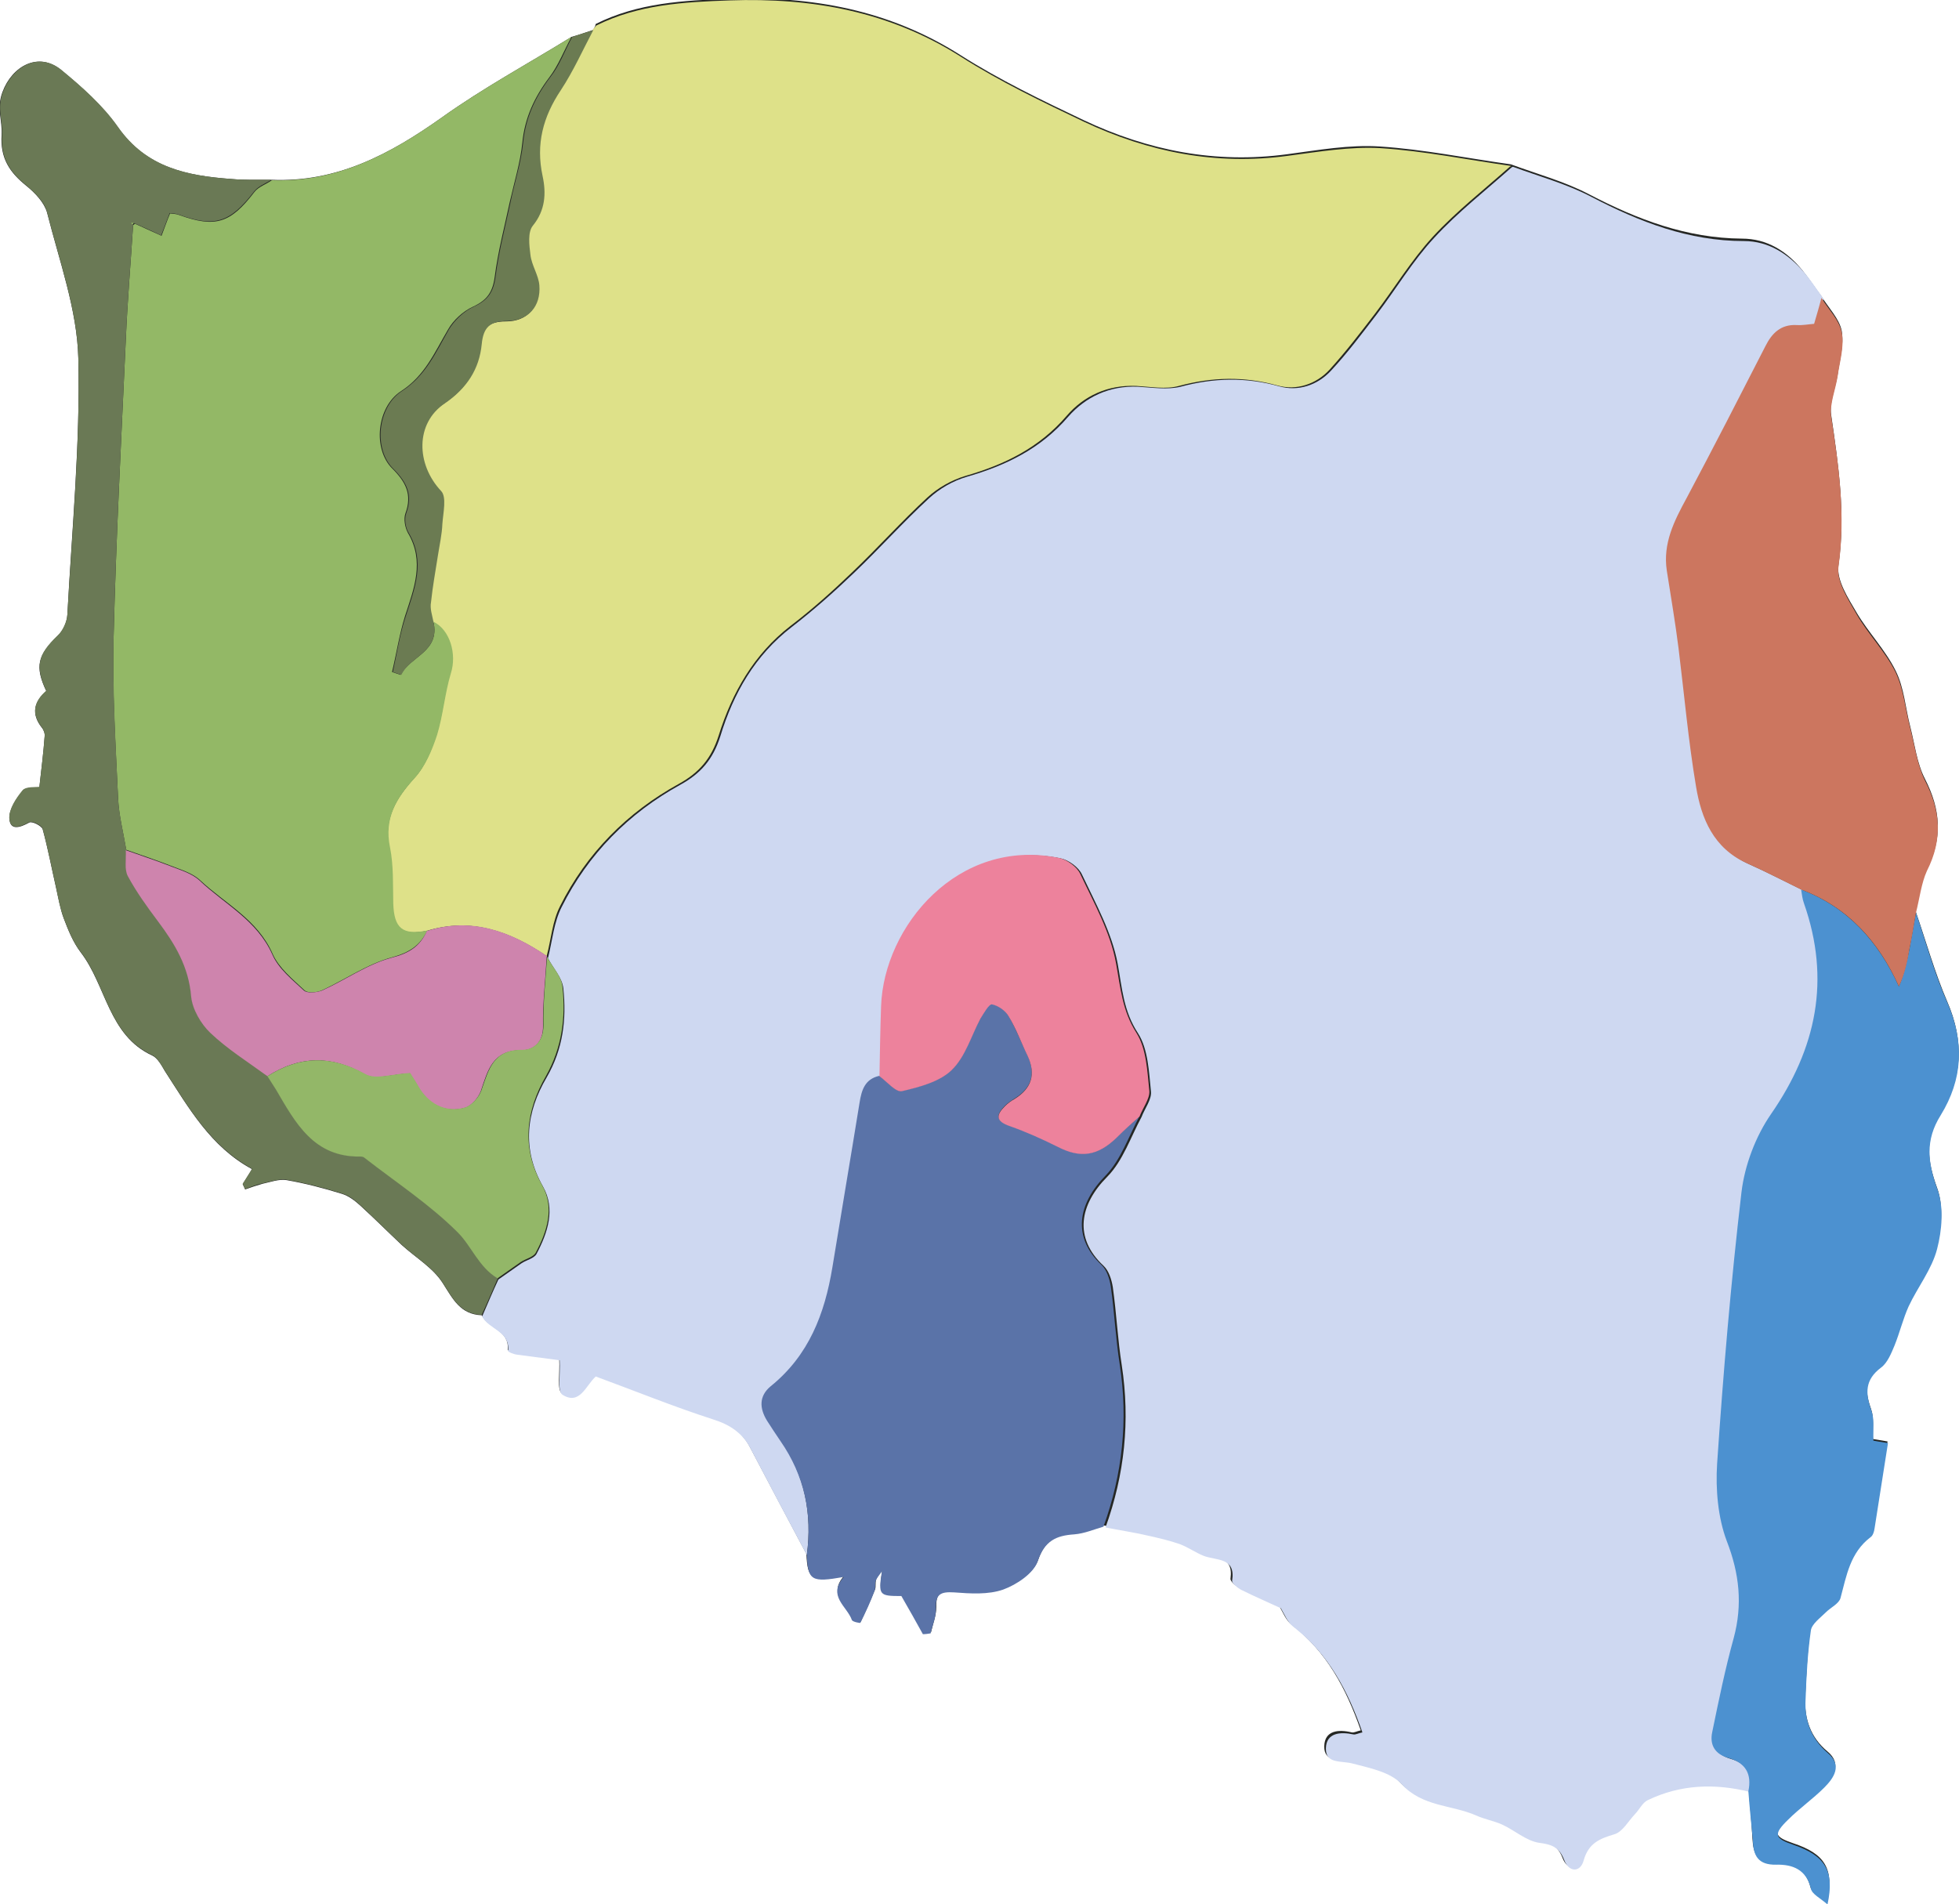
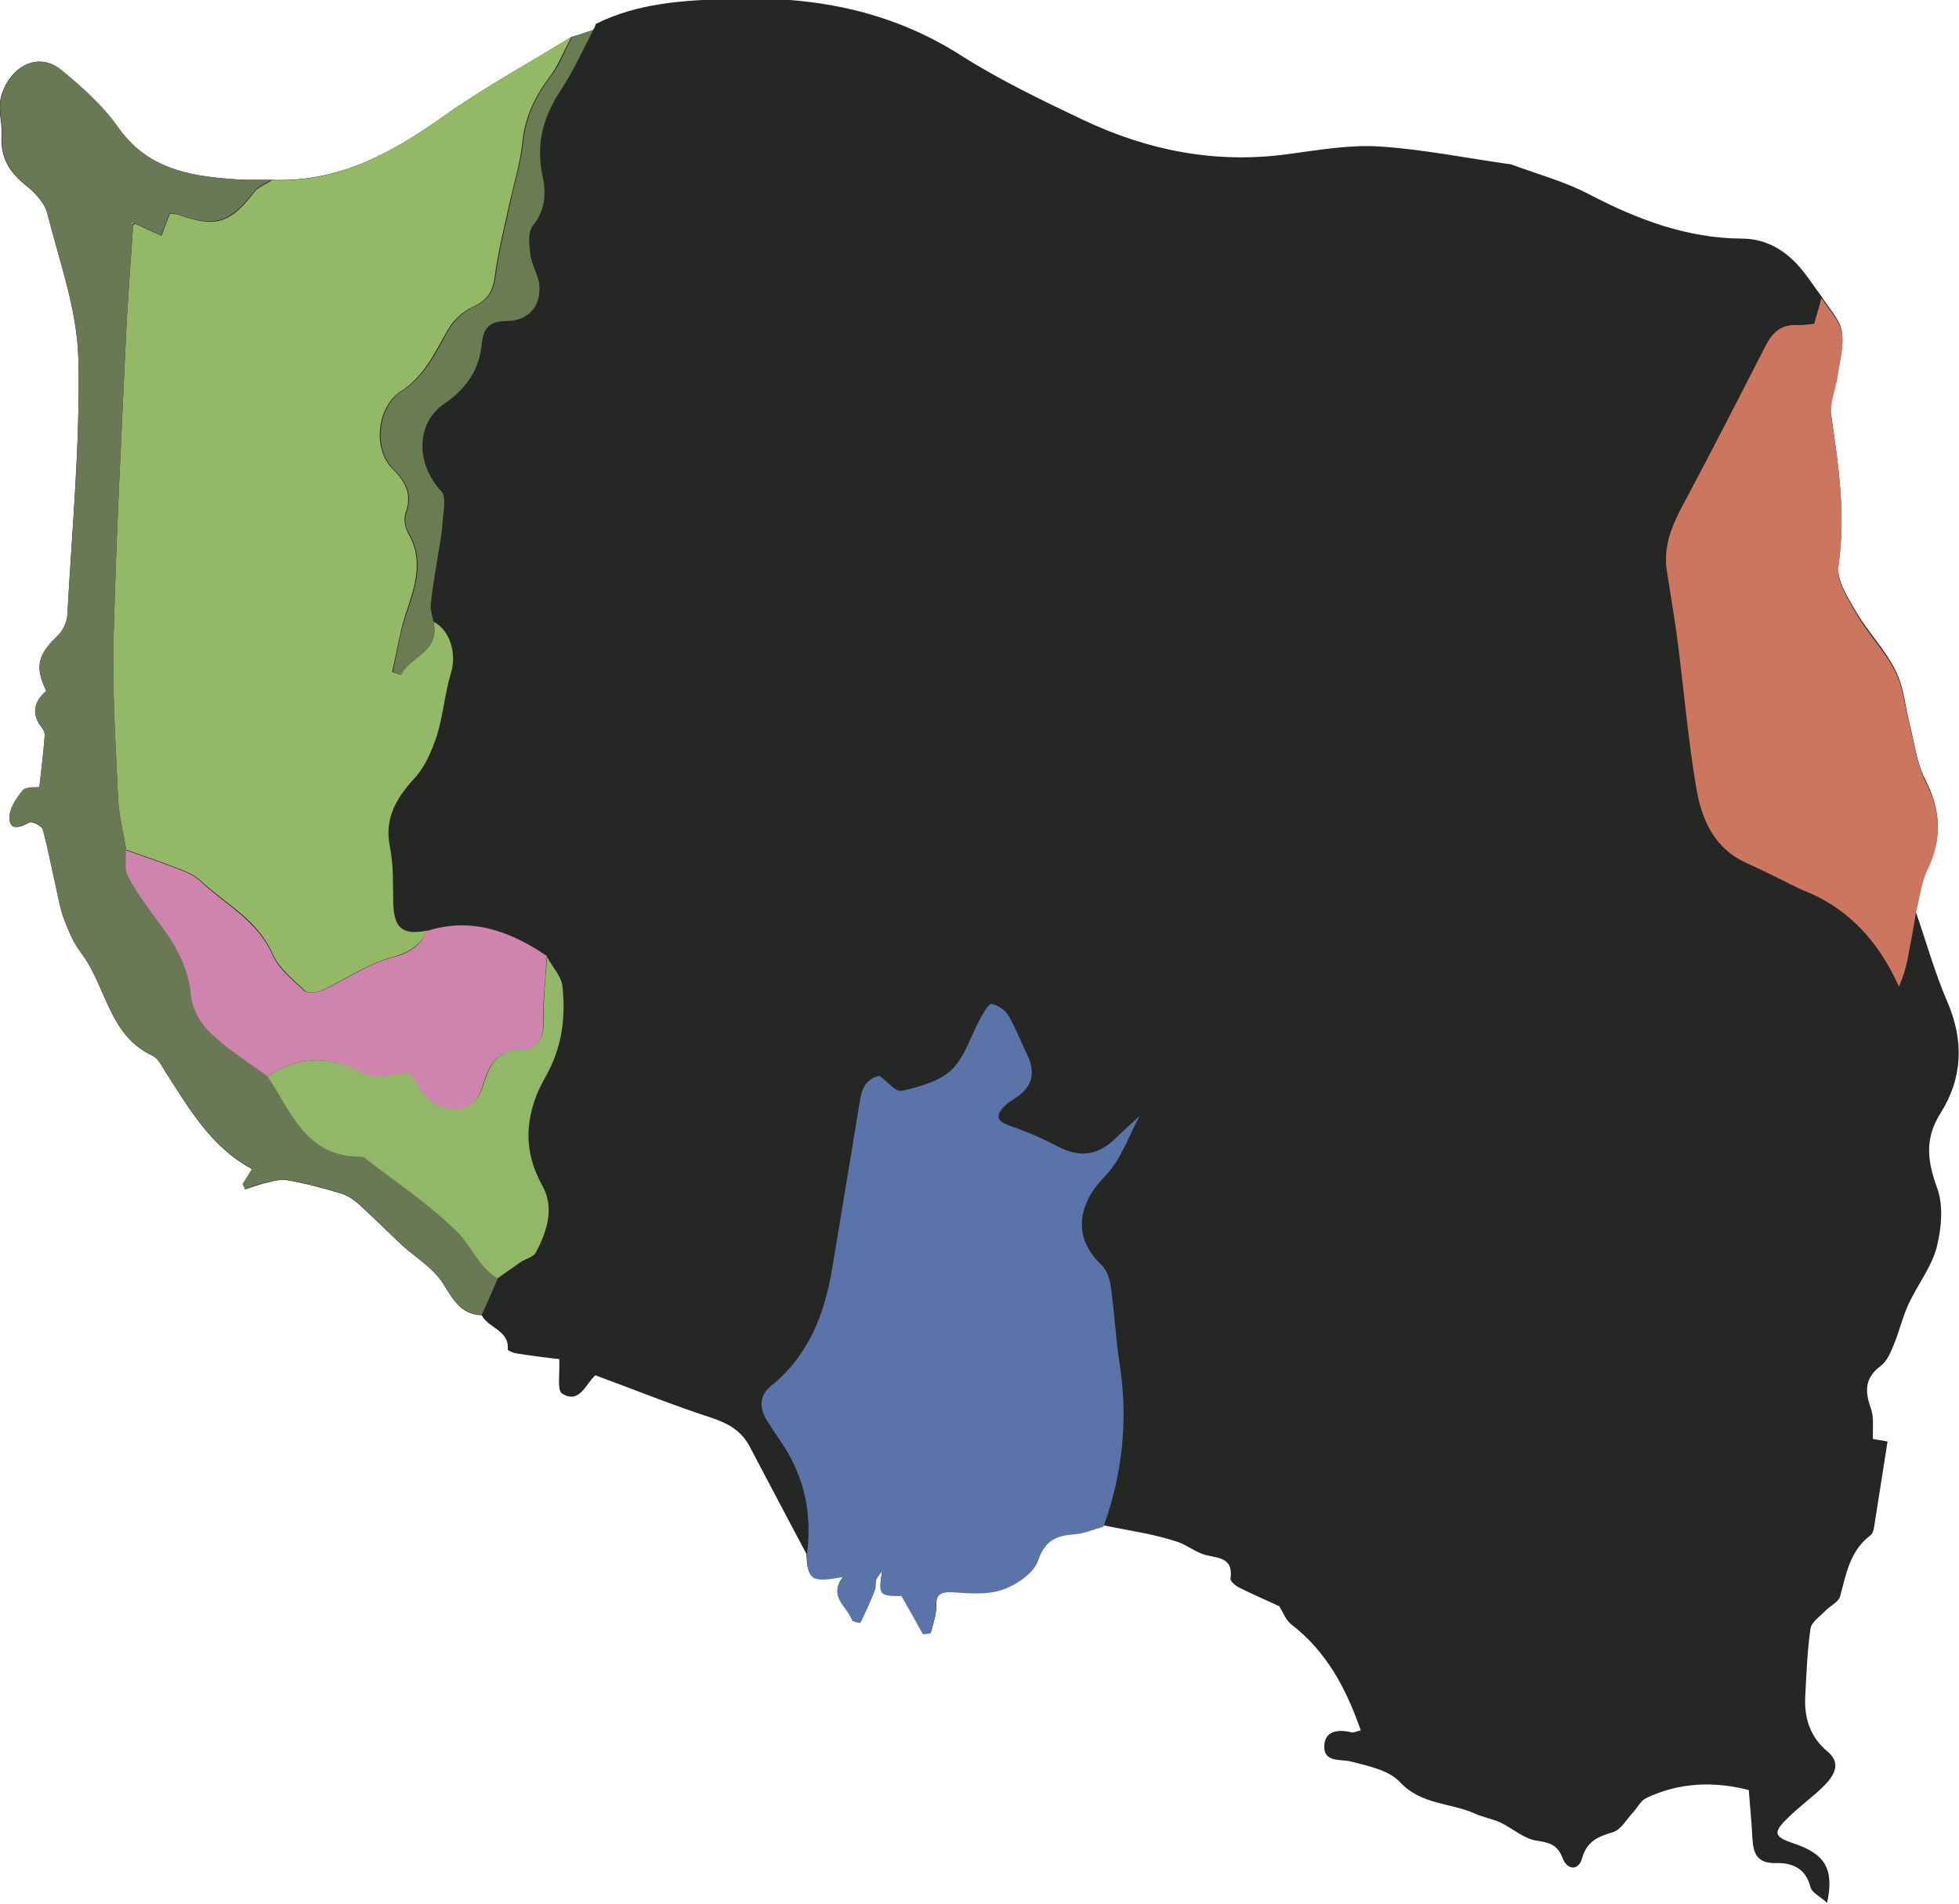
<svg xmlns="http://www.w3.org/2000/svg" version="1.1" id="Calque_1" x="0px" y="0px" viewBox="0 0 482.7 469.2" style="enable-background:new 0 0 482.7 469.2;" xml:space="preserve">
  <style type="text/css">
	.st0{fill:#252724;}
	.st1{fill:#CED8F1;}
	.st2{fill:#DEE189;}
	.st3{fill:#93B866;}
	.st4{fill:#5A73A8;}
	.st5{fill:#4C91D0;}
	.st6{fill:#CC765F;}
	.st7{fill:#6A7955;}
	.st8{fill:#6B7B52;}
	.st9{fill:#ED829C;}
	.st10{fill:#CE84AD;}
	.st11{fill:#93B768;}
</style>
  <g>
    <path class="st0" d="M146.1,7.4C146.1,7.4,146,7.5,146.1,7.4c-1.8,0.6-3.5,1.2-5.3,1.7c-10.7,6.6-21.8,12.6-32,19.9   C96.1,38,83,45,66.9,44.3c-3.3,0-6.7,0.1-10-0.2C46,43.3,36,41.3,29,31.3c-3.7-5.3-8.9-9.9-14-14.1c-5.5-4.5-12-1-14.4,5.5   c-1.5,4,0,7.1-0.2,10.5c-0.4,5.8,2,9.3,6.1,12.6c2.1,1.7,4.4,4.1,5.1,6.6c3,11.9,7.4,23.9,7.7,35.9c0.5,21-1.6,42.2-2.7,63.2   c-0.1,1.8-1.1,4-2.4,5.2c-4.9,4.7-5.7,7.5-2.8,13.6c-3,2.6-3.8,5.6-1.1,9c0.5,0.6,0.8,1.5,0.7,2.2c-0.3,4-0.8,8-1.3,12.5   c-1,0.2-3.3-0.1-4.1,0.8c-1.6,2-3.4,4.7-3.3,6.9c0.2,3.1,2.7,2.2,4.9,1c0.7-0.4,3,0.8,3.3,1.6c1.3,4.7,2.2,9.6,3.3,14.4   c0.6,2.6,1,5.2,1.9,7.6c1.1,2.9,2.3,5.9,4.2,8.4c6.3,8.2,6.8,20.4,17.6,25.4c1.3,0.6,2.3,2.4,3.1,3.8c5.9,9.1,11.3,18.7,21.5,24.2   c-0.7,1.1-1.5,2.4-2.3,3.7c0.2,0.4,0.4,0.8,0.6,1.3c1.4-0.5,2.9-1,4.3-1.4c1.9-0.4,4-1.2,5.9-0.9c4.6,0.8,9.2,2,13.7,3.4   c1.6,0.5,3.2,1.7,4.5,2.9c3.5,3.2,6.8,6.5,10.2,9.7c3.4,3.1,7.7,5.6,10.1,9.4c2.5,3.9,4.3,7.7,9.6,7.9c1.6,3.2,6.9,3.7,6.4,8.5   c0,0.2,1.4,0.8,2.1,0.9c3.8,0.6,7.7,1.1,10.6,1.4c0.2,3.6-0.6,7.7,0.7,8.5c4.3,2.7,5.8-2.4,8.2-4.5c9.8,3.6,19.1,7.4,28.7,10.5   c4.2,1.4,7.4,3.3,9.4,7.2c4.6,8.8,9.3,17.6,13.9,26.3c0.3,6.3,1.1,6.8,9.3,5.4c-4.1,4.6,0.8,7.2,2,10.6c0.2,0.4,2,0.8,2.1,0.7   c1.2-2.6,2.4-5.2,3.5-7.9c0.3-0.7,0-1.7,0.3-2.5c0.3-0.8,1-1.6,1.5-2.3c-0.9,5.8-0.7,6,4.8,6.1c1.8,3.3,3.6,6.3,5.3,9.4   c0.6-0.1,1.3-0.2,1.9-0.2c0.5-2.1,1.3-4.1,1.3-6.2c-0.1-3.5,1.2-4.1,4.5-3.9c4,0.3,8.4,0.6,12.1-0.7c3.3-1.2,7.5-4,8.5-7   c1.7-5,4.5-6.2,9-6.6c2.4-0.2,4.8-1.2,7.2-1.9c3.5,0.7,6.9,1.3,10.4,2c2.7,0.6,5.3,1.2,7.9,2.1c2,0.7,3.8,2.1,5.9,2.9   c3.1,1.2,7.8,0.3,7,6.1c-0.1,0.7,1.3,1.8,2.3,2.3c3.2,1.6,6.5,3,9.7,4.5c0.9,1.4,1.6,3.4,3,4.5c8.7,6.7,13.5,15.8,17.1,26.1   c-1,0.2-1.6,0.6-2.2,0.5c-3.3-0.8-6.7-0.5-6.8,3.4c-0.1,4.1,4,3.1,6.7,3.8c4.2,1.1,9.2,2.1,11.9,5c5.3,5.7,12.5,5.1,18.5,7.8   c2,0.9,4.3,1.3,6.3,2.2c3.1,1.5,5.9,4.1,9.1,4.5c3.2,0.5,5,1.1,6.2,4.2c1.2,3.2,4,3.1,4.8,0.2c1.2-4.3,3.9-5.4,7.6-6.5   c2-0.6,3.4-3.2,5-4.9c1.1-1.2,1.9-2.9,3.2-3.5c8.1-3.9,16.7-4.2,25.3-2c0.3,4,0.7,7.9,0.9,11.9c0.2,3.8,1.2,6.2,5.8,6.1   c3.9-0.1,7.3,1.2,8.5,5.9c0.3,1.4,2.4,2.3,4.1,3.9c1.8-8.4-0.5-12.1-8.4-14.7c-4.7-1.6-5-2.6-1.3-6.2c2.8-2.8,6.1-5.1,8.9-7.9   c2.4-2.4,4.5-5.5,0.9-8.5c-4.2-3.5-5.7-8-5.5-13.3c0.3-5.6,0.5-11.3,1.3-16.9c0.2-1.7,2.4-3.1,3.7-4.5c1.2-1.2,3.2-2.1,3.6-3.5   c1.5-5.5,2.4-11.2,7.4-15c0.6-0.4,0.9-1.4,1-2.2c1.1-7,2.2-13.9,3.3-21c-1.9-0.3-3.1-0.5-3.6-0.6c-0.1-2.8,0.3-5.3-0.5-7.5   c-1.5-4.2-1.6-7.5,2.4-10.5c1.6-1.2,2.5-3.4,3.3-5.4c1.3-3.2,2.1-6.6,3.5-9.7c2.2-4.8,5.7-9.2,7-14.1c1.2-4.7,1.7-10.4,0.1-14.7   c-2.4-6.6-3.1-12.1,0.8-18.3c5.5-8.7,5.9-17.9,1.7-27.6c-3.1-7.2-5.2-14.8-7.8-22.3c0.9-3.5,1.2-7.2,2.8-10.3   c3.9-7.7,3.4-14.7-0.5-22.3c-2-3.9-2.5-8.5-3.6-12.8c-1.2-4.6-1.5-9.6-3.6-13.8c-2.5-5.1-6.7-9.4-9.6-14.3c-2.1-3.6-5-8-4.5-11.7   c1.8-12.6,0-24.7-1.8-37.1c-0.5-3.1,1.1-6.6,1.6-9.9c0.5-3.6,1.6-7.4,1-10.8c-0.6-3-3.3-5.7-5-8.5c-1.6-2.1-3-4.3-4.7-6.4   c-3.8-4.7-8.7-7.8-14.9-7.8c-13.6-0.1-25.7-4.7-37.6-10.9c-6.1-3.2-12.8-5-19.3-7.4c-10.8-1.5-21.5-3.7-32.3-4.4   c-7.5-0.5-15.2,0.9-22.8,1.9c-17.7,2.4-34.3-0.9-50.2-8.4c-10.3-4.9-20.7-9.9-30.3-16c-17.6-11.2-36.7-14.6-57-13.9   c-11.3,0.4-22.5,1-32.9,6.2C146.6,6.7,146.4,7,146.1,7.4z" />
-     <path class="st1" d="M198.8,383.2c-4.7-8.8-9.3-17.5-13.9-26.3c-2-3.9-5.2-5.9-9.4-7.2c-9.6-3.1-18.9-6.9-28.7-10.5   c-2.4,2.1-3.9,7.2-8.2,4.5c-1.3-0.8-0.5-4.9-0.7-8.5c-2.9-0.4-6.8-0.9-10.6-1.4c-0.8-0.1-2.2-0.7-2.1-0.9c0.5-4.9-4.8-5.3-6.4-8.5   c1.3-3,2.6-6.1,4-9.1c1.9-1.3,3.8-2.7,5.7-4c1.2-0.8,3.1-1.2,3.7-2.3c2.8-5.3,4.7-11.1,1.6-16.6c-5.3-9.3-4.1-18.4,0.9-26.9   c4.1-7.1,4.9-14.4,4.1-22c-0.3-2.6-2.5-4.9-3.8-7.4l0.1-0.3c1-4.1,1.4-8.6,3.3-12.3c6.5-13,16.5-23.1,29.2-30.1   c5.1-2.8,8.1-6.3,9.9-12c3.2-10.5,8.5-19.9,17.6-26.9c5.3-4.1,10.4-8.6,15.3-13.3c6.3-6,12.1-12.5,18.5-18.4   c2.6-2.4,5.9-4.3,9.3-5.3c9.7-2.8,18.2-6.9,25-14.8c4.3-4.9,10.2-7.7,17.2-7.4c3.5,0.2,7.2,0.8,10.5,0c8.2-2.2,16.1-2.4,24.3-0.1   c4.6,1.3,9.4-0.2,12.8-3.9c4-4.3,7.6-9.1,11.2-13.8c4.8-6.3,8.9-13.2,14.2-18.9c5.8-6.3,12.6-11.6,19-17.3c0.1-0.1,0.3-0.2,0.4-0.2   c6.5,2.4,13.2,4.2,19.3,7.4c11.9,6.2,24,10.9,37.6,10.9c6.1,0,11,3.2,14.9,7.8c1.7,2,3.1,4.2,4.7,6.4c-0.6,2-1.2,4.1-1.8,6.4   c-1.4,0.1-2.8,0.4-4.3,0.3c-4-0.2-6.1,2.1-7.7,5.2c-6.4,12.5-12.8,25-19.4,37.4c-3,5.7-5.8,11.2-4.9,17.9c0.9,6.4,2,12.8,2.9,19.2   c1.5,11.3,2.5,22.7,4.3,34c1.3,7.9,4.3,15.2,12.5,18.9c4.5,2,8.9,4.3,13.4,6.5c0.2,1.1,0.3,2.3,0.7,3.4c6.6,18.8,3.1,35.7-8.1,51.9   c-3.8,5.5-6.5,12.6-7.3,19.3c-2.7,22.2-4.5,44.5-6,66.9c-0.4,6.3,0.2,13.2,2.4,19.1c3.1,8,3.9,15.6,1.7,23.8   c-2.1,7.7-3.7,15.5-5.3,23.2c-0.7,3.2,0.8,5.5,4,6.4c4.2,1.2,5.8,4,4.9,8.2c-8.7-2.2-17.2-1.9-25.3,2c-1.3,0.6-2.1,2.4-3.2,3.5   c-1.6,1.7-3,4.3-5,4.9c-3.7,1.1-6.4,2.2-7.6,6.5c-0.8,2.9-3.6,3-4.8-0.2c-1.2-3.1-3-3.8-6.2-4.2c-3.2-0.5-6-3.1-9.1-4.5   c-2-0.9-4.3-1.3-6.3-2.2c-6.1-2.7-13.3-2.1-18.5-7.8c-2.7-2.9-7.7-3.9-11.9-5c-2.8-0.8-6.8,0.2-6.7-3.8c0.1-3.8,3.5-4.1,6.8-3.4   c0.5,0.1,1.2-0.3,2.2-0.5c-3.6-10.3-8.4-19.4-17.1-26.1c-1.4-1.1-2.1-3-3-4.5c-3.2-1.5-6.5-2.9-9.7-4.5c-1-0.5-2.4-1.7-2.3-2.3   c0.9-5.8-3.9-4.9-7-6.1c-2-0.8-3.8-2.1-5.9-2.9c-2.6-0.9-5.2-1.5-7.9-2.1c-3.4-0.8-6.9-1.3-10.4-2c4.7-13,6.1-26.3,4-40   c-1-6.3-1.3-12.8-2.2-19.2c-0.3-1.9-1-4.1-2.3-5.3c-7.4-6.9-5.9-15.1,1-22c3.8-3.9,5.7-9.7,8.4-14.7c0.8-2.1,2.5-4.3,2.3-6.2   c-0.5-4.9-0.7-10.5-3.2-14.4c-3.6-5.5-3.9-11.1-5-17.1c-1.4-7.6-5.4-14.8-8.8-22c-0.8-1.8-3.3-3.6-5.3-4c-24.8-5-43,16.9-43.8,36.5   c-0.2,5.8-0.3,11.5-0.4,17.3c-3.6,0.7-4.4,3.5-4.9,6.6c-2.2,13.5-4.5,27-6.7,40.6c-1.8,11.4-5.8,21.7-15.2,29.3   c-2.9,2.4-2.8,5.4-0.9,8.5c1.1,1.7,2.1,3.4,3.3,5C198.2,363.6,200.2,373,198.8,383.2z" />
-     <path class="st2" d="M372.4,40.9c-0.1,0.1-0.3,0.1-0.4,0.2c-6.4,5.7-13.2,11-19,17.3c-5.3,5.8-9.4,12.6-14.2,18.9   c-3.6,4.7-7.2,9.4-11.2,13.8c-3.3,3.6-8.2,5.2-12.8,3.9c-8.2-2.3-16.1-2.1-24.3,0.1c-3.2,0.9-7,0.2-10.5,0   c-7-0.3-12.9,2.4-17.2,7.4c-6.8,7.9-15.3,12-25,14.8c-3.3,1-6.7,2.9-9.3,5.3c-6.4,5.9-12.2,12.4-18.5,18.4   c-4.9,4.7-9.9,9.2-15.3,13.3c-9,7-14.3,16.4-17.6,26.9c-1.8,5.7-4.8,9.2-9.9,12c-12.7,7-22.7,17.1-29.2,30.1   c-1.9,3.7-2.2,8.2-3.3,12.3c-9-6.1-18.6-9.6-29.6-6.2c-6.2,1.2-8.3-0.5-8.4-6.7c-0.1-4.6,0.1-9.3-0.8-13.8   c-1.4-7.2,1.7-12.2,6.2-17.2c2.6-2.8,4.2-6.8,5.4-10.5c1.6-4.9,1.9-10.3,3.4-15.2c1.4-4.7-0.3-10.6-4.3-12.7   c-0.3-1.6-0.8-3.2-0.7-4.8c0.4-3.9,1.1-7.7,1.7-11.5c0.4-2.6,0.9-5.2,1.1-7.8c0.2-2.7,1.1-6.6-0.3-8.1c-6.2-6.6-6.4-16.7,0.9-21.6   c5.4-3.6,8.5-8.3,9.1-14.6c0.4-4.2,2.1-5.7,6.3-5.7c5.2,0,8.3-3.5,7.9-8.8c-0.2-2.6-1.8-5-2.2-7.5c-0.3-2.4-0.7-5.6,0.6-7.2   c3.1-3.9,3.3-8,2.4-12.2c-1.7-7.8,0.1-14.6,4.5-21.2c3.1-4.6,5.3-9.8,8-14.8c0,0,0.1-0.1,0.1-0.1c0.3-0.4,0.6-0.7,0.9-1.1   c10.4-5.2,21.6-5.8,32.9-6.2c20.3-0.7,39.4,2.7,57,13.9c9.6,6.1,20,11.1,30.3,16c15.9,7.5,32.6,10.8,50.2,8.4   c7.6-1,15.3-2.3,22.8-1.9C351,37.2,361.7,39.4,372.4,40.9z" />
    <path class="st3" d="M106.8,153.2c4.1,2,5.8,8,4.3,12.7c-1.5,5-1.9,10.3-3.4,15.2c-1.2,3.7-2.9,7.7-5.4,10.5   c-4.6,5-7.7,10-6.2,17.2c0.9,4.5,0.7,9.2,0.8,13.8c0.2,6.2,2.3,7.9,8.4,6.7c-1.8,3.7-4.4,5.4-8.7,6.6c-6,1.6-11.4,5.4-17.2,8.1   c-1.3,0.6-3.6,0.8-4.4,0c-2.9-2.7-6.3-5.5-7.8-8.9c-3.7-8.5-11.7-12.4-17.9-18.2c-1.9-1.8-4.8-2.6-7.3-3.6   c-3.6-1.4-7.2-2.6-10.9-3.9c-0.7-4.2-1.8-8.4-2-12.6c-0.6-13.3-1.5-26.7-1.1-40c0.6-24.4,1.9-48.8,3-73.1   c0.4-9.4,1.2-18.8,1.8-28.2c0.1-0.1,0.3-0.2,0.4-0.4c2,0.9,4.1,1.9,6.6,3c0.7-1.8,1.3-3.6,2.1-5.5c0.8,0.1,1.6,0.1,2.3,0.4   c8.9,3.2,12.6,2,18.5-5.7c1-1.3,2.9-1.9,4.3-2.9C83,45,96.1,38,108.8,29c10.2-7.3,21.3-13.3,32-19.9c-1.8,3.3-3.2,7-5.4,9.9   c-3.7,4.9-6.1,10-6.7,16.2c-0.5,4.9-2,9.7-3.1,14.6c-1.3,6.1-2.9,12.2-3.7,18.4c-0.5,3.8-1.9,5.8-5.4,7.4c-2.4,1.1-4.8,3.3-6.1,5.6   c-3.3,5.6-5.7,11.4-11.6,15.2c-6,3.9-7,14.3-2.1,19.1c3.3,3.3,4.9,6.4,3.2,11c-0.5,1.4-0.1,3.5,0.6,4.8c4.2,7.1,1.5,13.7-0.7,20.5   c-1.4,4.5-2.1,9.2-3.2,13.8c0.7,0.2,1.4,0.5,2.1,0.7C101.1,161.7,108.5,160.6,106.8,153.2z" />
    <path class="st4" d="M198.8,383.2c1.4-10.2-0.6-19.6-6.5-28.1c-1.1-1.6-2.2-3.3-3.3-5c-1.9-3.1-2-6.1,0.9-8.5   c9.4-7.6,13.3-17.8,15.2-29.3c2.2-13.5,4.5-27,6.7-40.6c0.5-3.1,1.3-5.8,4.9-6.6c1.9,1.3,4,4.1,5.5,3.7c4.3-1,9.3-2.3,12.3-5.2   c3.3-3.2,4.7-8.4,7.1-12.7c0.8-1.4,2-3.7,2.8-3.5c1.5,0.3,3.3,1.5,4.1,2.9c1.8,3.1,3.1,6.5,4.7,9.8c2.1,4.5,1,8-3.2,10.6   c-0.8,0.5-1.7,1.1-2.4,1.8c-2.2,2.2-2.3,3.7,1.2,4.9c4.1,1.4,8,3.1,11.8,5.1c5.6,2.9,10,2.3,14.6-2.3c1.8-1.8,3.8-3.5,5.6-5.2   c-2.7,5-4.6,10.8-8.4,14.7c-6.8,6.9-8.3,15.1-1,22c1.3,1.2,2,3.4,2.3,5.3c0.9,6.4,1.2,12.8,2.2,19.2c2.1,13.7,0.7,27-4,40   c-2.4,0.7-4.7,1.7-7.2,1.9c-4.5,0.3-7.3,1.6-9,6.6c-1,3-5.2,5.8-8.5,7c-3.7,1.3-8.1,1-12.1,0.7c-3.3-0.2-4.6,0.4-4.5,3.9   c0.1,2-0.8,4.1-1.3,6.2c-0.6,0.1-1.3,0.2-1.9,0.2c-1.7-3.1-3.4-6.1-5.3-9.4c-5.5,0-5.7-0.2-4.8-6.1c-0.5,0.8-1.2,1.5-1.5,2.3   c-0.3,0.8,0,1.7-0.3,2.5c-1,2.7-2.2,5.3-3.5,7.9c0,0.1-1.9-0.2-2.1-0.7c-1.2-3.4-6.1-5.9-2-10.6C199.9,390,199.1,389.5,198.8,383.2   z" />
-     <path class="st5" d="M430.8,441.4c0.9-4.3-0.7-7-4.9-8.2c-3.3-0.9-4.7-3.2-4-6.4c1.6-7.8,3.2-15.6,5.3-23.2   c2.2-8.2,1.4-15.8-1.7-23.8c-2.2-5.8-2.8-12.8-2.4-19.1c1.5-22.3,3.4-44.7,6-66.9c0.8-6.7,3.5-13.8,7.3-19.3   c11.2-16.2,14.7-33.1,8.1-51.9c-0.4-1.1-0.5-2.2-0.7-3.4c11.4,4.3,19,12.7,24.1,23.9c1.4-3.4,2-6.4,2.6-9.3c0.5-3,1.1-6,1.6-8.9   c2.5,7.4,4.6,15.1,7.8,22.3c4.2,9.7,3.7,18.8-1.7,27.6c-3.9,6.2-3.2,11.7-0.8,18.3c1.6,4.4,1.1,10.1-0.1,14.7   c-1.3,5-4.8,9.4-7,14.1c-1.4,3.1-2.2,6.5-3.5,9.7c-0.8,1.9-1.7,4.2-3.3,5.4c-4,3-3.9,6.3-2.4,10.5c0.8,2.2,0.4,4.7,0.5,7.5   c0.4,0.1,1.7,0.3,3.6,0.6c-1.1,7.1-2.2,14-3.3,21c-0.1,0.8-0.4,1.8-1,2.2c-5,3.8-5.9,9.4-7.4,15c-0.4,1.4-2.4,2.3-3.6,3.5   c-1.4,1.4-3.5,2.9-3.7,4.5c-0.8,5.6-1.1,11.2-1.3,16.9c-0.3,5.2,1.3,9.7,5.5,13.3c3.6,3,1.5,6.1-0.9,8.5c-2.8,2.8-6.1,5.1-8.9,7.9   c-3.7,3.6-3.4,4.6,1.3,6.2c7.8,2.7,10.2,6.3,8.4,14.7c-1.8-1.6-3.8-2.5-4.1-3.9c-1.1-4.7-4.5-6-8.5-5.9c-4.6,0.1-5.7-2.3-5.8-6.1   C431.5,449.3,431.1,445.4,430.8,441.4z" />
    <path class="st6" d="M472.1,224.9c-0.5,3-1,6-1.6,8.9c-0.5,3-1.1,6-2.6,9.3c-5.1-11.3-12.7-19.6-24.1-23.9   c-4.5-2.2-8.9-4.5-13.4-6.5c-8.2-3.7-11.2-11-12.5-18.9c-1.9-11.3-2.9-22.7-4.3-34c-0.8-6.4-1.9-12.8-2.9-19.2   c-1-6.7,1.8-12.2,4.9-17.9c6.6-12.4,13-24.9,19.4-37.4c1.6-3.2,3.8-5.4,7.7-5.2c1.5,0.1,2.9-0.2,4.3-0.3c0.7-2.4,1.3-4.4,1.8-6.4   c1.7,2.8,4.4,5.4,5,8.5c0.7,3.4-0.5,7.2-1,10.8c-0.5,3.3-2,6.8-1.6,9.9c1.9,12.3,3.6,24.5,1.8,37.1c-0.5,3.6,2.4,8,4.5,11.7   c2.9,5,7.1,9.2,9.6,14.3c2,4.2,2.4,9.2,3.6,13.8c1.1,4.3,1.7,8.9,3.6,12.8c3.9,7.5,4.4,14.6,0.5,22.3   C473.4,217.7,473,221.4,472.1,224.9z" />
    <path class="st7" d="M66.9,44.3c-1.5,0.9-3.3,1.6-4.3,2.9c-5.9,7.6-9.6,8.9-18.5,5.7c-0.7-0.3-1.5-0.3-2.3-0.4   c-0.7,1.9-1.4,3.7-2.1,5.5c-2.5-1.2-4.6-2.1-6.6-3c-0.2,0-0.4,0-0.6,0c0.1,0.1,0.2,0.2,0.3,0.4c-0.6,9.4-1.4,18.8-1.8,28.2   c-1.1,24.4-2.4,48.8-3,73.1c-0.3,13.3,0.5,26.7,1.1,40c0.2,4.2,1.3,8.4,2,12.6c0.1,2.2-0.4,4.7,0.5,6.4c2.1,3.9,4.7,7.6,7.4,11.1   c4.2,5.6,7.6,11.3,8.2,18.6c0.2,3.1,2.3,6.7,4.7,8.9c4.3,4,9.4,7.2,14.1,10.7c0.7,1.1,1.4,2.2,2.1,3.4c4.8,8.2,9.3,16.7,20.8,16.5   c0.3,0,0.7,0.1,1,0.3c7.8,6.1,16.1,11.5,23,18.4c3.4,3.4,5.3,8.6,9.8,11.3c-1.3,3-2.6,6.1-4,9.1c-5.3-0.2-7.1-4-9.6-7.9   c-2.4-3.8-6.7-6.2-10.1-9.4c-3.5-3.2-6.7-6.5-10.2-9.7c-1.3-1.2-2.8-2.4-4.5-2.9c-4.5-1.4-9.1-2.6-13.7-3.4   c-1.8-0.3-3.9,0.5-5.9,0.9c-1.5,0.3-2.9,0.9-4.3,1.4c-0.2-0.4-0.4-0.8-0.6-1.3c0.8-1.3,1.7-2.6,2.3-3.7   c-10.1-5.5-15.6-15-21.5-24.2c-0.9-1.4-1.8-3.2-3.1-3.8c-10.9-5.1-11.3-17.3-17.6-25.4c-1.9-2.4-3.1-5.5-4.2-8.4   c-0.9-2.4-1.4-5.1-1.9-7.6c-1.1-4.8-2-9.6-3.3-14.4c-0.2-0.8-2.6-2-3.3-1.6c-2.2,1.2-4.7,2.1-4.9-1c-0.1-2.3,1.7-5,3.3-6.9   c0.8-0.9,3-0.7,4.1-0.8c0.5-4.4,1-8.4,1.3-12.5c0.1-0.7-0.3-1.7-0.7-2.2c-2.7-3.4-1.9-6.4,1.1-9c-2.8-6-2.1-8.9,2.8-13.6   c1.3-1.2,2.3-3.4,2.4-5.2c1.2-21.1,3.2-42.2,2.7-63.2c-0.3-12-4.7-24-7.7-35.9c-0.6-2.5-3-4.8-5.1-6.6C2.5,42.5,0.1,39,0.5,33.2   c0.2-3.4-1.3-6.5,0.2-10.5c2.4-6.4,8.8-10,14.4-5.5c5.1,4.2,10.2,8.7,14,14.1c7,10,17,12,27.8,12.8C60.2,44.4,63.5,44.3,66.9,44.3z   " />
    <path class="st8" d="M106.8,153.2c1.7,7.4-5.7,8.4-7.9,13.1c-0.7-0.2-1.4-0.5-2.1-0.7c1-4.6,1.7-9.3,3.2-13.8   c2.2-6.8,4.9-13.4,0.7-20.5c-0.8-1.3-1.1-3.4-0.6-4.8c1.7-4.6,0.1-7.7-3.2-11c-4.9-4.8-3.9-15.2,2.1-19.1   c5.9-3.8,8.4-9.6,11.6-15.2c1.4-2.3,3.7-4.5,6.1-5.6c3.5-1.6,4.9-3.6,5.4-7.4c0.8-6.2,2.4-12.3,3.7-18.4c1-4.9,2.6-9.7,3.1-14.6   c0.6-6.2,3-11.3,6.7-16.2c2.3-2.9,3.6-6.6,5.4-9.9c1.7-0.6,3.5-1.1,5.2-1.7c-2.6,4.9-4.9,10.1-8,14.8c-4.4,6.6-6.2,13.3-4.5,21.2   c0.9,4.2,0.7,8.4-2.4,12.2c-1.3,1.6-0.9,4.8-0.6,7.2c0.3,2.6,2,5,2.2,7.5c0.4,5.2-2.7,8.7-7.9,8.8c-4.2,0-5.9,1.5-6.3,5.7   c-0.6,6.2-3.7,10.9-9.1,14.6c-7.3,4.9-7.1,15-0.9,21.6c1.4,1.5,0.5,5.3,0.3,8.1c-0.1,2.6-0.7,5.2-1.1,7.8   c-0.6,3.8-1.3,7.7-1.7,11.5C105.9,150,106.5,151.6,106.8,153.2z" />
    <path class="st8" d="M146.9,6.3c-0.3,0.4-0.6,0.7-0.9,1.1C146.4,7,146.6,6.7,146.9,6.3z" />
-     <path class="st9" d="M280.8,275.1c-1.9,1.7-3.8,3.4-5.6,5.2c-4.7,4.6-9,5.2-14.6,2.3c-3.8-1.9-7.8-3.7-11.8-5.1   c-3.5-1.2-3.4-2.7-1.2-4.9c0.7-0.7,1.5-1.3,2.4-1.8c4.2-2.6,5.3-6.1,3.2-10.6c-1.6-3.3-2.8-6.7-4.7-9.8c-0.8-1.4-2.6-2.6-4.1-2.9   c-0.7-0.1-2,2.2-2.8,3.5c-2.3,4.3-3.7,9.4-7.1,12.7c-3,2.9-8,4.2-12.3,5.2c-1.5,0.3-3.7-2.4-5.5-3.7c0.1-5.8,0.2-11.6,0.4-17.3   c0.7-19.6,18.9-41.6,43.8-36.5c2,0.4,4.5,2.2,5.3,4c3.4,7.2,7.4,14.3,8.8,22c1.1,6,1.5,11.6,5,17.1c2.5,3.9,2.7,9.5,3.2,14.4   C283.3,270.8,281.6,273,280.8,275.1z" />
    <path class="st10" d="M65.9,265.2c-4.8-3.5-9.9-6.7-14.1-10.7c-2.3-2.2-4.4-5.8-4.7-8.9c-0.6-7.4-4-13-8.2-18.6   c-2.7-3.6-5.3-7.2-7.4-11.1c-0.9-1.7-0.4-4.2-0.5-6.4c3.6,1.3,7.3,2.5,10.9,3.9c2.5,1,5.4,1.8,7.3,3.6c6.1,5.8,14.1,9.7,17.9,18.2   c1.5,3.5,4.9,6.2,7.8,8.9c0.8,0.7,3.1,0.5,4.4,0c5.8-2.6,11.2-6.5,17.2-8.1c4.3-1.1,7-2.8,8.7-6.6c11-3.5,20.6,0.1,29.6,6.2   c0,0-0.1,0.3-0.1,0.3c-0.3,5.6-1,11.3-0.9,16.9c0.1,3.9-2.2,6-5.2,6c-7.2-0.1-8.4,4.9-10.1,10c-0.6,1.7-2.4,3.8-4,4.2   c-4.9,1.4-9.2-1-11.6-5.4c-0.8-1.4-1.7-2.7-1.9-3.1c-4.4,0.2-8.5,1.7-11,0.3C81.7,260,73.9,260.1,65.9,265.2z" />
    <path class="st11" d="M65.9,265.2c8-5.1,15.8-5.2,24.2-0.5c2.5,1.4,6.6-0.1,11-0.3c0.2,0.4,1.1,1.7,1.9,3.1   c2.5,4.5,6.8,6.8,11.6,5.4c1.6-0.5,3.4-2.5,4-4.2c1.8-5.1,2.9-10.1,10.1-10c2.9,0,5.2-2.1,5.2-6c-0.1-5.6,0.5-11.2,0.9-16.9   c1.3,2.5,3.6,4.8,3.8,7.4c0.8,7.6-0.1,14.9-4.1,22c-4.9,8.5-6.1,17.6-0.9,26.9c3.1,5.5,1.2,11.4-1.6,16.6c-0.6,1.1-2.5,1.5-3.7,2.3   c-1.9,1.3-3.8,2.7-5.7,4c-4.6-2.7-6.4-7.9-9.8-11.3c-6.9-6.9-15.3-12.4-23-18.4c-0.2-0.2-0.6-0.3-1-0.3c-11.5,0.2-16-8.3-20.8-16.5   C67.3,267.4,66.6,266.3,65.9,265.2z" />
    <path class="st3" d="M32.6,55.3c-0.1-0.1-0.2-0.2-0.3-0.4c0.2,0,0.4,0,0.6,0C32.9,55.1,32.8,55.2,32.6,55.3z" />
  </g>
</svg>